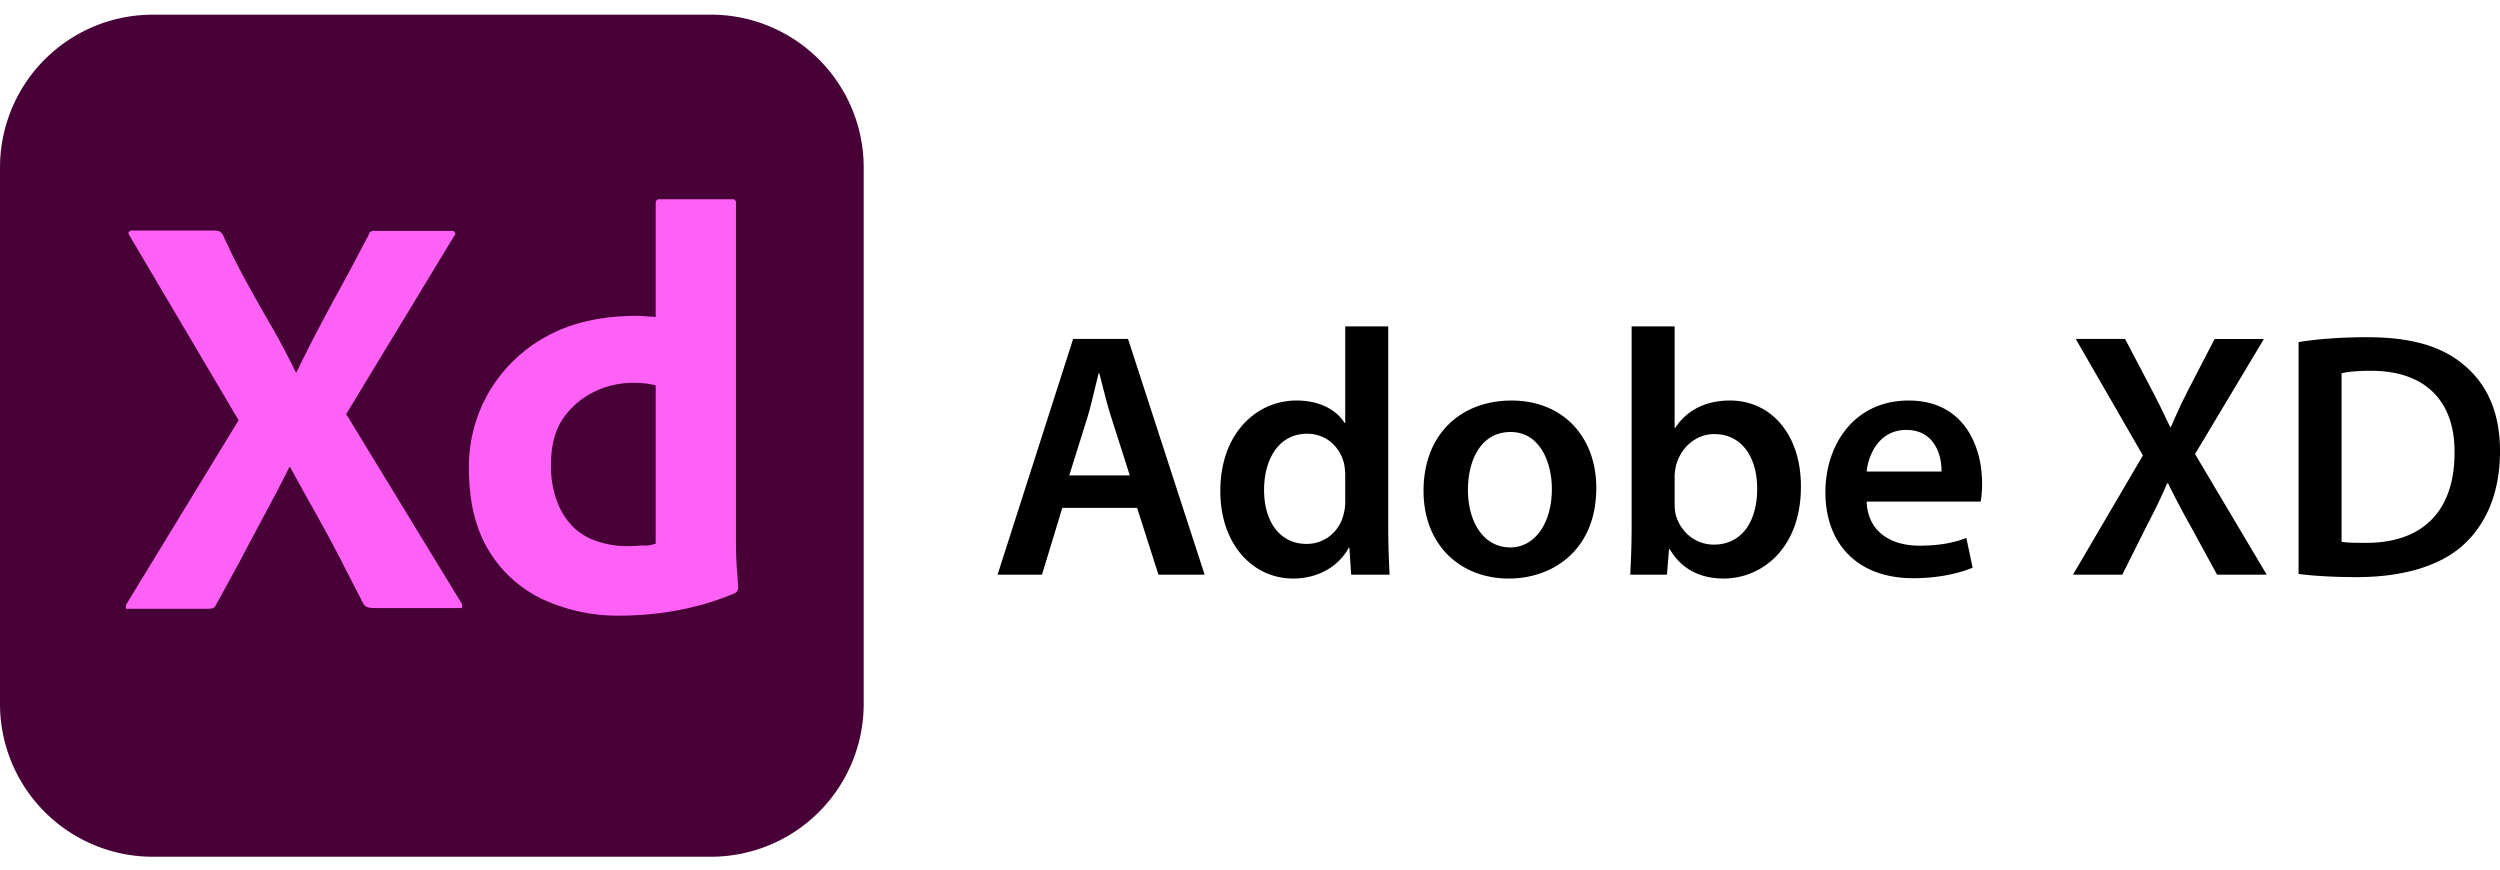
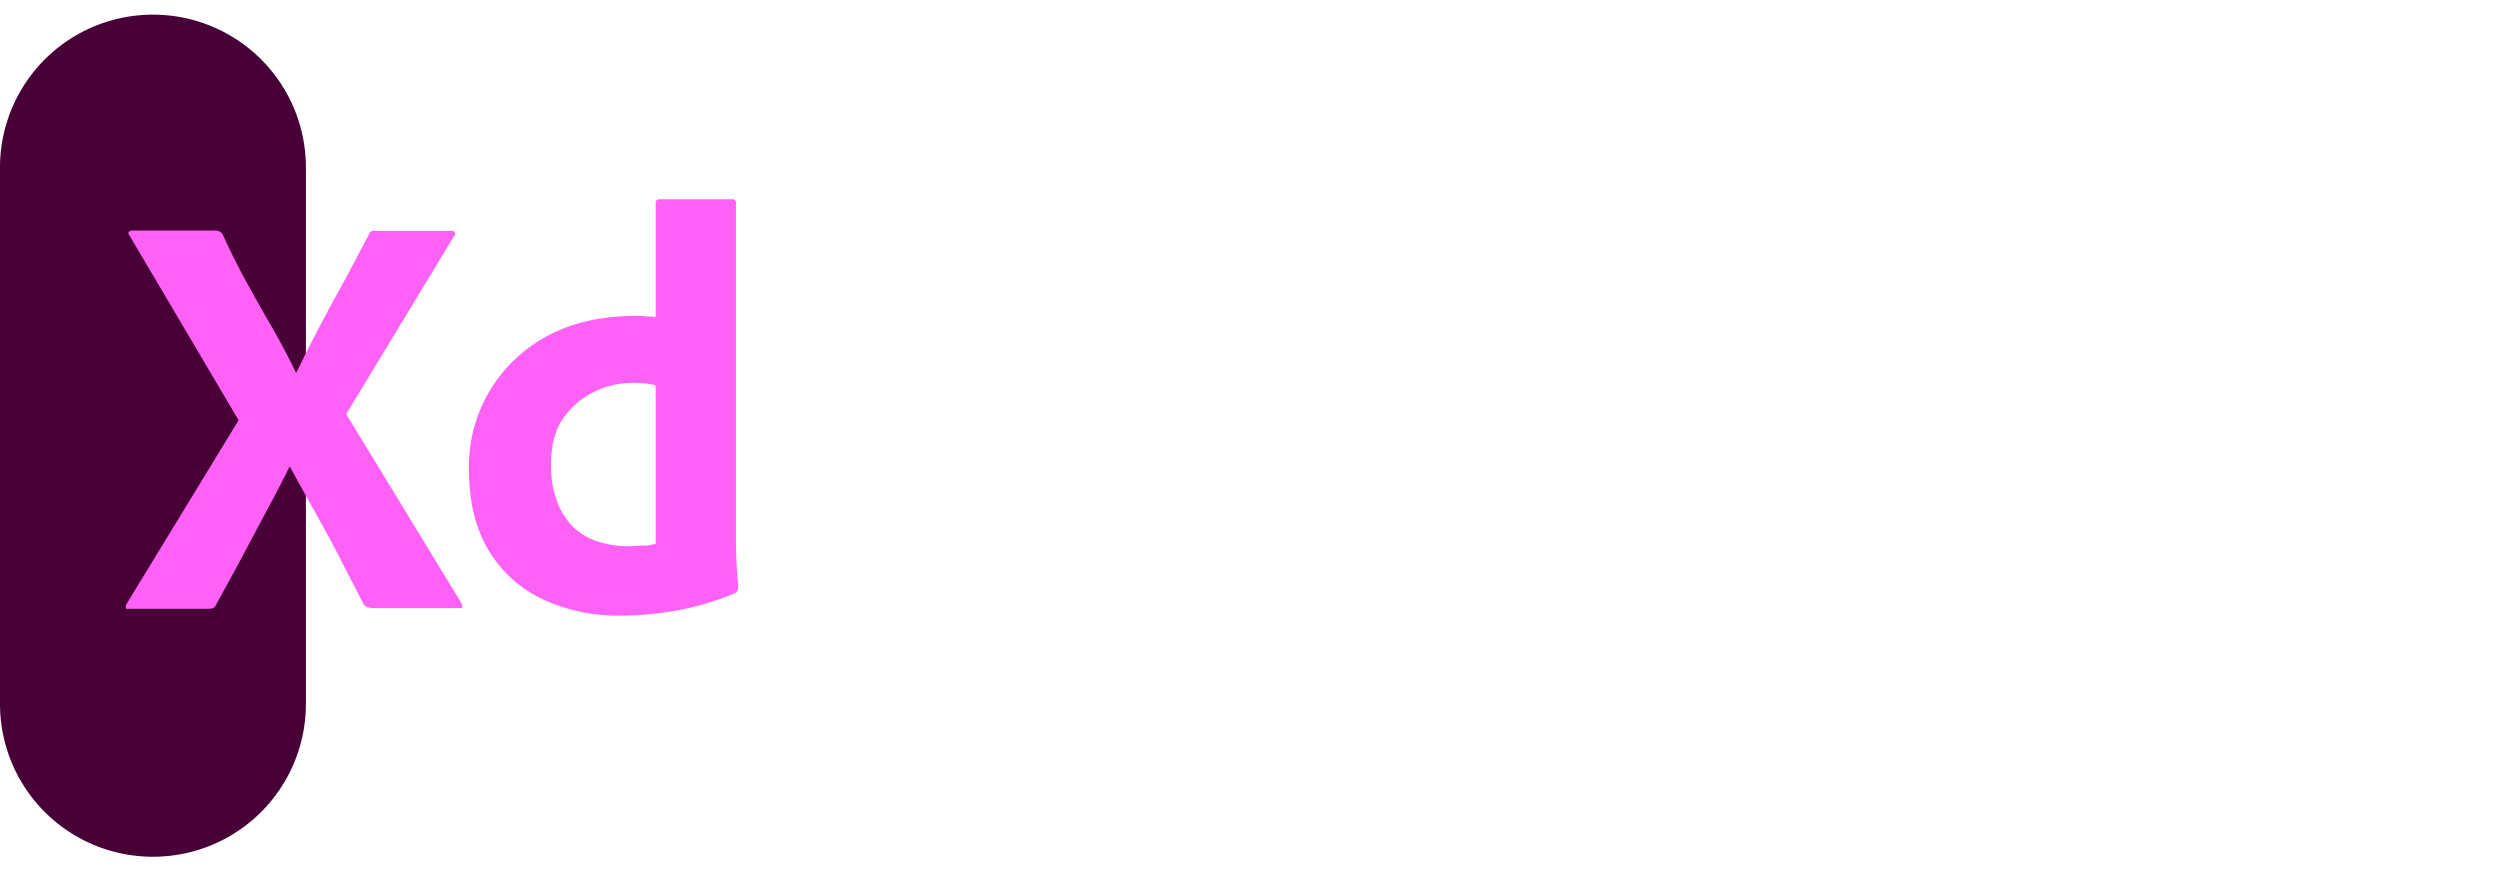
<svg xmlns="http://www.w3.org/2000/svg" width="138" height="48" fill="none">
-   <path d="M8.443.809h30.79a8.435 8.435 0 0 1 8.443 8.442V38.85a8.435 8.435 0 0 1-8.443 8.442H8.443A8.435 8.435 0 0 1 0 38.85V9.25A8.435 8.435 0 0 1 8.443.81z" fill="#470137" />
+   <path d="M8.443.809a8.435 8.435 0 0 1 8.443 8.442V38.85a8.435 8.435 0 0 1-8.443 8.442H8.443A8.435 8.435 0 0 1 0 38.85V9.25A8.435 8.435 0 0 1 8.443.81z" fill="#470137" />
  <g fill="#FF61F6">
    <path d="m25.07 13.024-5.96 9.834 6.357 10.429c.04.08.06.159.04.238-.02.08-.1.02-.219.04H20.74c-.317 0-.536-.02-.675-.219-.417-.834-.854-1.648-1.271-2.483a80.04 80.04 0 0 0-1.351-2.503c-.477-.854-.954-1.708-1.43-2.582h-.04c-.417.854-.874 1.708-1.331 2.562-.457.855-.914 1.709-1.351 2.543-.457.834-.914 1.689-1.37 2.503-.08.199-.24.218-.458.218h-4.37c-.08 0-.139.04-.139-.06-.02-.078 0-.158.04-.218l6.178-10.13-6.02-10.191c-.059-.08-.079-.16-.039-.199.04-.06.12-.08.199-.08h4.509c.1 0 .199.02.278.04.08.04.14.1.199.18.377.853.814 1.707 1.271 2.562.477.854.934 1.688 1.43 2.523.477.834.914 1.668 1.331 2.522h.04c.417-.874.854-1.728 1.291-2.562.437-.835.894-1.669 1.351-2.503.457-.835.894-1.689 1.331-2.503.02-.08.06-.16.12-.199.079-.04.158-.06.257-.04h4.192c.1-.02.199.04.218.14.02.02-.02.099-.06.139zM34.249 33.983a9.875 9.875 0 0 1-4.271-.894 6.926 6.926 0 0 1-3-2.702c-.735-1.212-1.093-2.721-1.093-4.529a8.158 8.158 0 0 1 1.093-4.191 8.248 8.248 0 0 1 3.159-3.08c1.39-.774 3.059-1.152 5.025-1.152.1 0 .239 0 .418.02.178.02.377.02.615.04v-6.277c0-.14.06-.219.199-.219h4.033c.099-.02.178.06.198.14v18.95c0 .358.02.755.04 1.192.04.417.06.815.08 1.152 0 .14-.06.259-.2.318a15.177 15.177 0 0 1-3.237.954 17.52 17.52 0 0 1-3.06.278zm1.946-3.973v-8.74c-.178-.04-.357-.08-.536-.1a7.24 7.24 0 0 0-.655-.04c-.775 0-1.55.16-2.245.517a4.454 4.454 0 0 0-1.689 1.47c-.437.635-.655 1.49-.655 2.523-.02.695.099 1.39.337 2.046.199.536.497 1.013.894 1.41.378.358.835.636 1.351.795a5.2 5.2 0 0 0 1.649.258c.298 0 .576-.02.834-.04.259.02.477-.02.715-.1z" />
  </g>
  <g fill="#000">
-     <path d="m58.638 28.036-1.12 3.687h-2.452l4.17-13.012h3.032l4.228 13.012h-2.549l-1.178-3.687h-4.131zm3.726-1.796-1.023-3.204c-.251-.792-.463-1.68-.657-2.433h-.038c-.193.753-.386 1.66-.618 2.432l-1.004 3.205h3.34zM76.63 18.016v11.062c0 .965.04 2.008.078 2.645h-2.124l-.097-1.486h-.038c-.56 1.042-1.7 1.698-3.07 1.698-2.24 0-4.016-1.911-4.016-4.807-.019-3.147 1.95-5.02 4.21-5.02 1.293 0 2.22.541 2.644 1.236h.039v-5.328h2.374zm-2.374 8.224c0-.193-.02-.425-.058-.618-.212-.927-.965-1.68-2.046-1.68-1.526 0-2.375 1.352-2.375 3.109 0 1.718.85 2.973 2.355 2.973.965 0 1.815-.656 2.047-1.68a2.64 2.64 0 0 0 .077-.695v-1.41zM88.115 26.936c0 3.456-2.432 5-4.826 5-2.664 0-4.71-1.834-4.71-4.846 0-3.089 2.026-4.98 4.865-4.98 2.799 0 4.671 1.969 4.671 4.826zm-7.085.096c0 1.815.888 3.186 2.336 3.186 1.352 0 2.297-1.332 2.297-3.224 0-1.468-.656-3.147-2.278-3.147-1.68 0-2.355 1.622-2.355 3.185zM89.988 31.723c.039-.637.078-1.68.078-2.645V18.016h2.374v5.598h.039c.58-.907 1.602-1.506 3.012-1.506 2.297 0 3.938 1.912 3.919 4.77 0 3.378-2.143 5.057-4.267 5.057-1.216 0-2.297-.463-2.973-1.621h-.039l-.116 1.409h-2.027zm2.452-3.88c0 .192.02.385.058.56.251.945 1.081 1.66 2.105 1.66 1.486 0 2.393-1.197 2.393-3.09 0-1.66-.791-3.011-2.374-3.011-.966 0-1.834.695-2.105 1.738a2.836 2.836 0 0 0-.077.617v1.525zM103.04 27.689c.058 1.699 1.39 2.432 2.896 2.432 1.1 0 1.892-.154 2.606-.424l.348 1.64c-.811.329-1.931.58-3.282.58-3.051 0-4.846-1.873-4.846-4.75 0-2.606 1.583-5.058 4.595-5.058 3.05 0 4.054 2.51 4.054 4.576 0 .444-.039.791-.077 1.004h-6.294zm4.131-1.66c.02-.87-.366-2.298-1.949-2.298-1.468 0-2.085 1.332-2.182 2.297h4.131zM122.382 31.723l-1.409-2.587a47.487 47.487 0 0 1-1.294-2.452h-.058c-.309.753-.656 1.448-1.178 2.452l-1.293 2.587h-2.722l3.861-6.583-3.707-6.43h2.722l1.41 2.684c.425.811.733 1.449 1.081 2.182h.038c.348-.81.618-1.39 1.024-2.181l1.39-2.684h2.722l-3.803 6.352 3.957 6.66h-2.741zM126.881 18.884c1.042-.174 2.374-.27 3.784-.27 2.432 0 4.112.501 5.309 1.505 1.255 1.023 2.027 2.568 2.027 4.788 0 2.317-.791 4.054-2.027 5.174-1.293 1.178-3.359 1.776-5.888 1.776-1.39 0-2.433-.077-3.205-.174v-12.8zm2.374 11.023c.329.058.831.058 1.313.058 3.089.02 4.923-1.68 4.923-4.98.02-2.877-1.641-4.518-4.614-4.518-.753 0-1.293.058-1.622.135v9.305z" />
-   </g>
+     </g>
</svg>